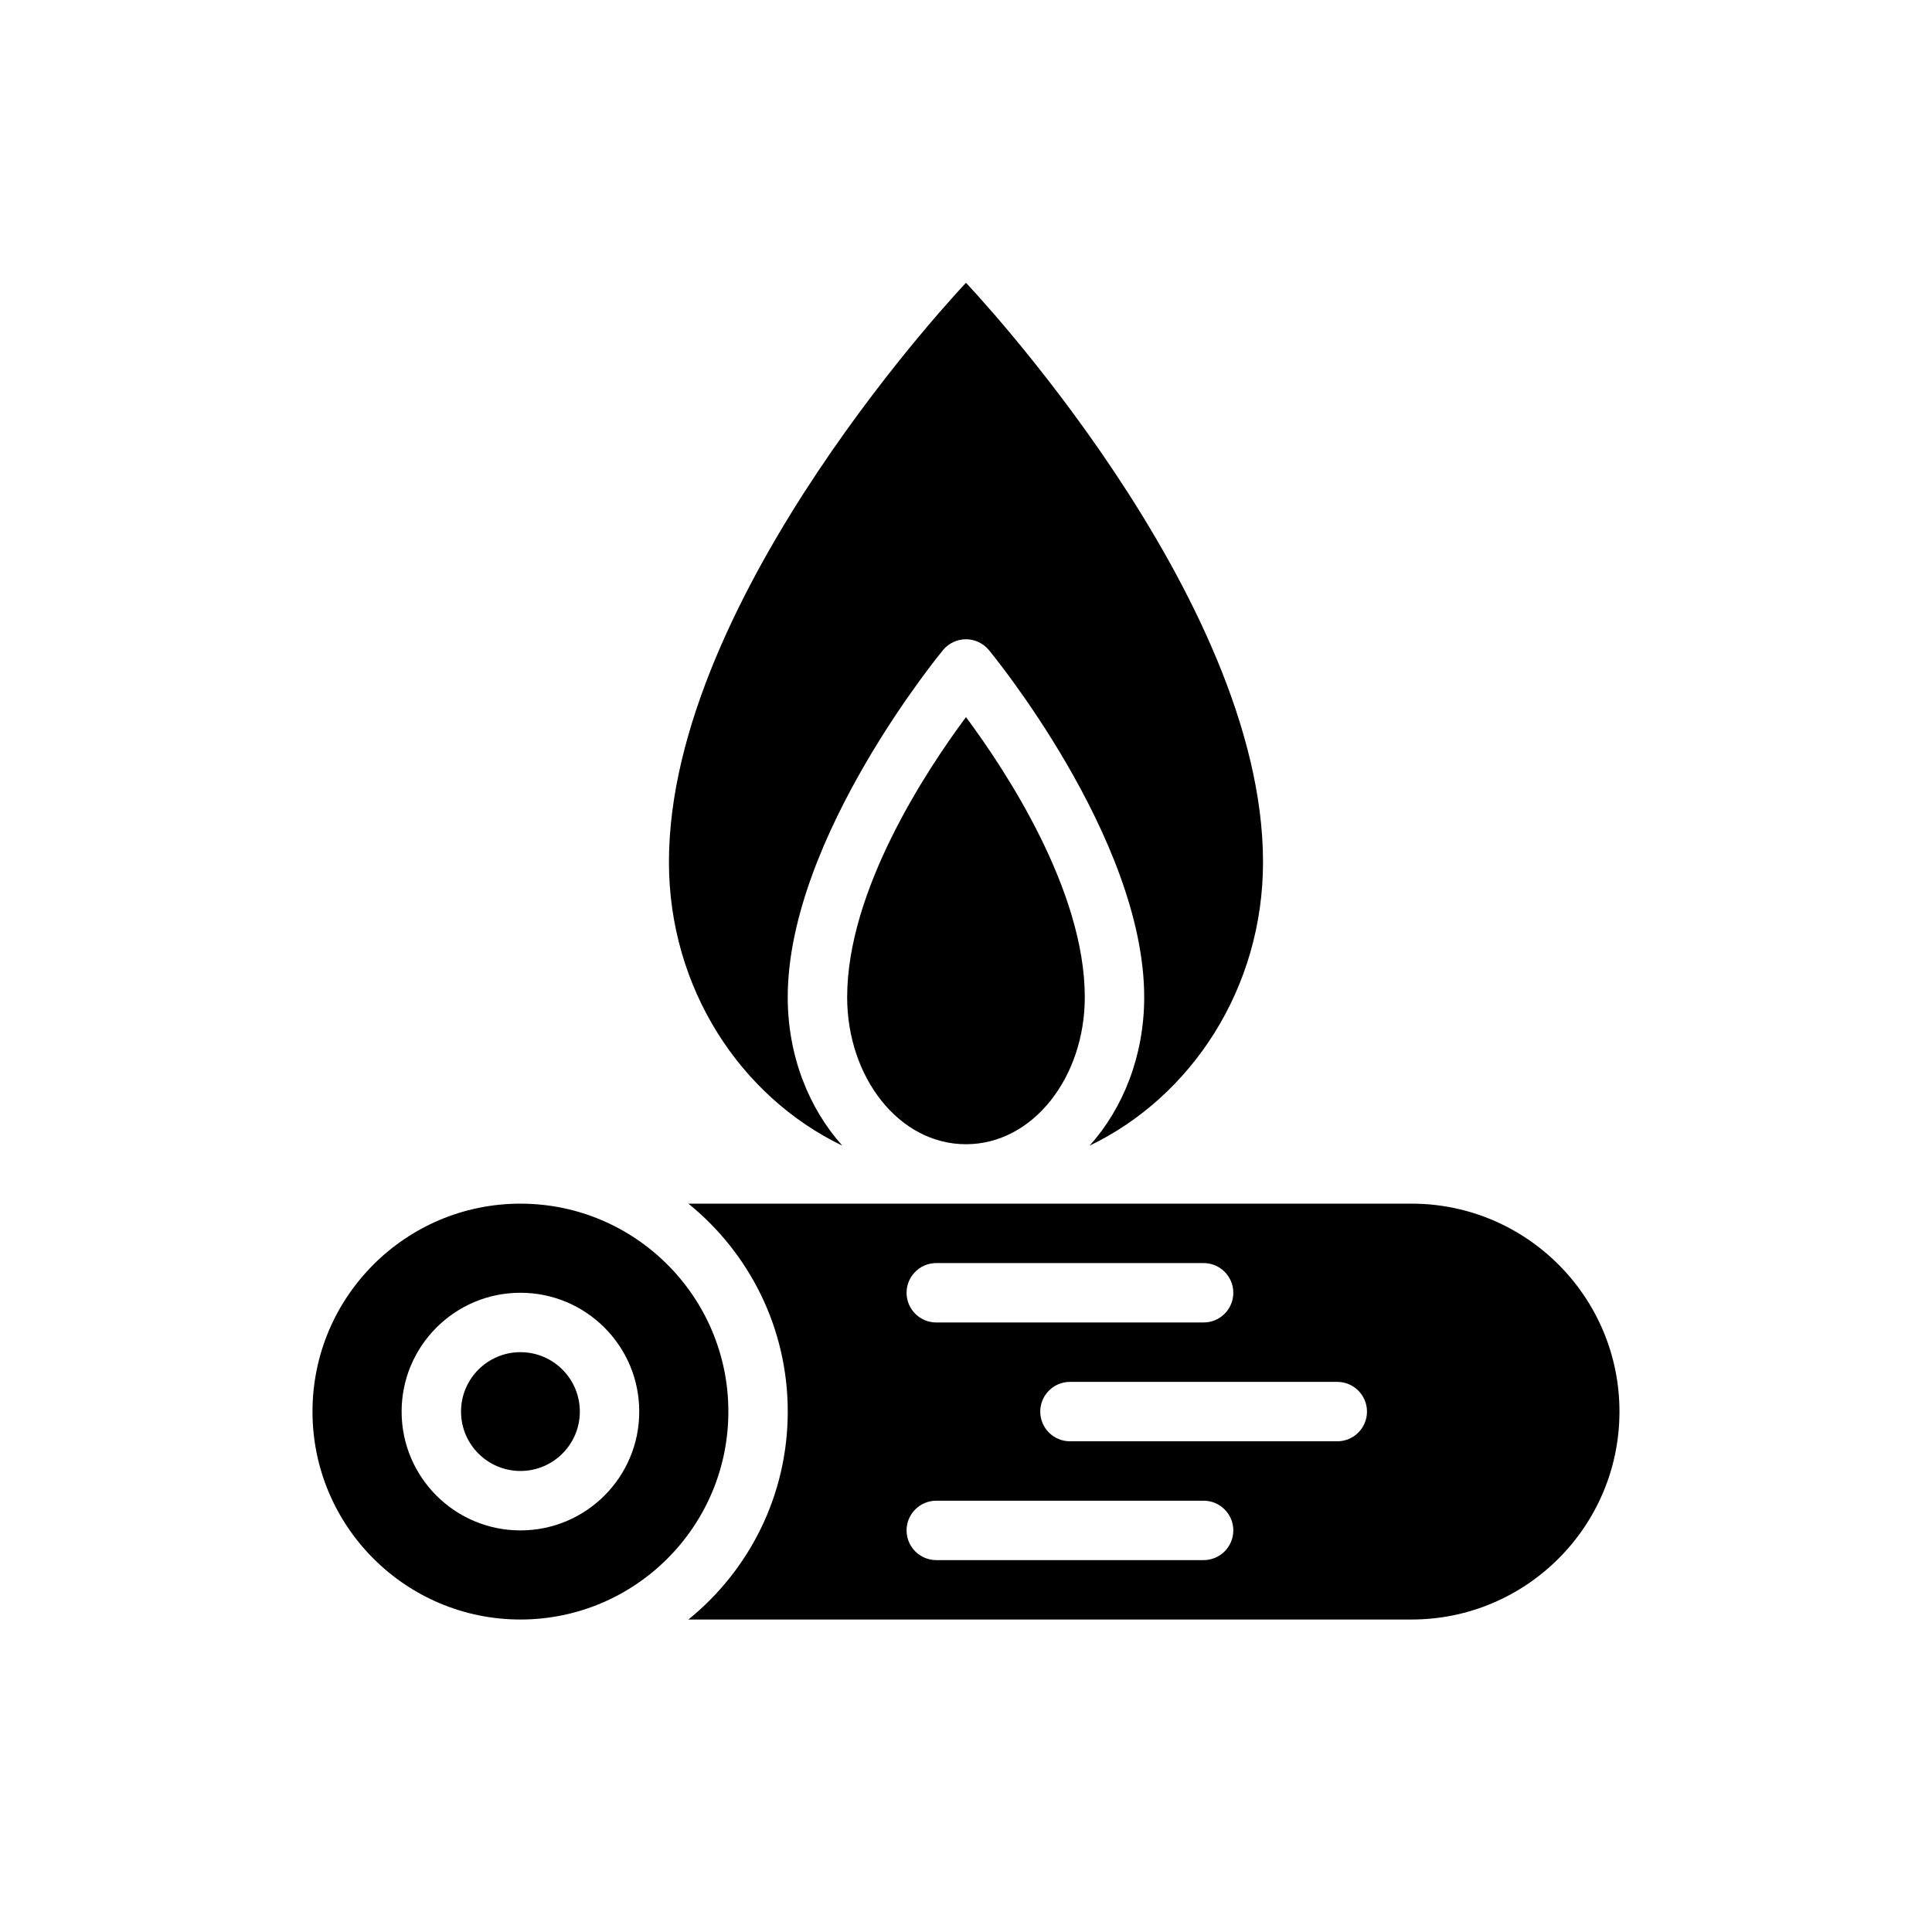
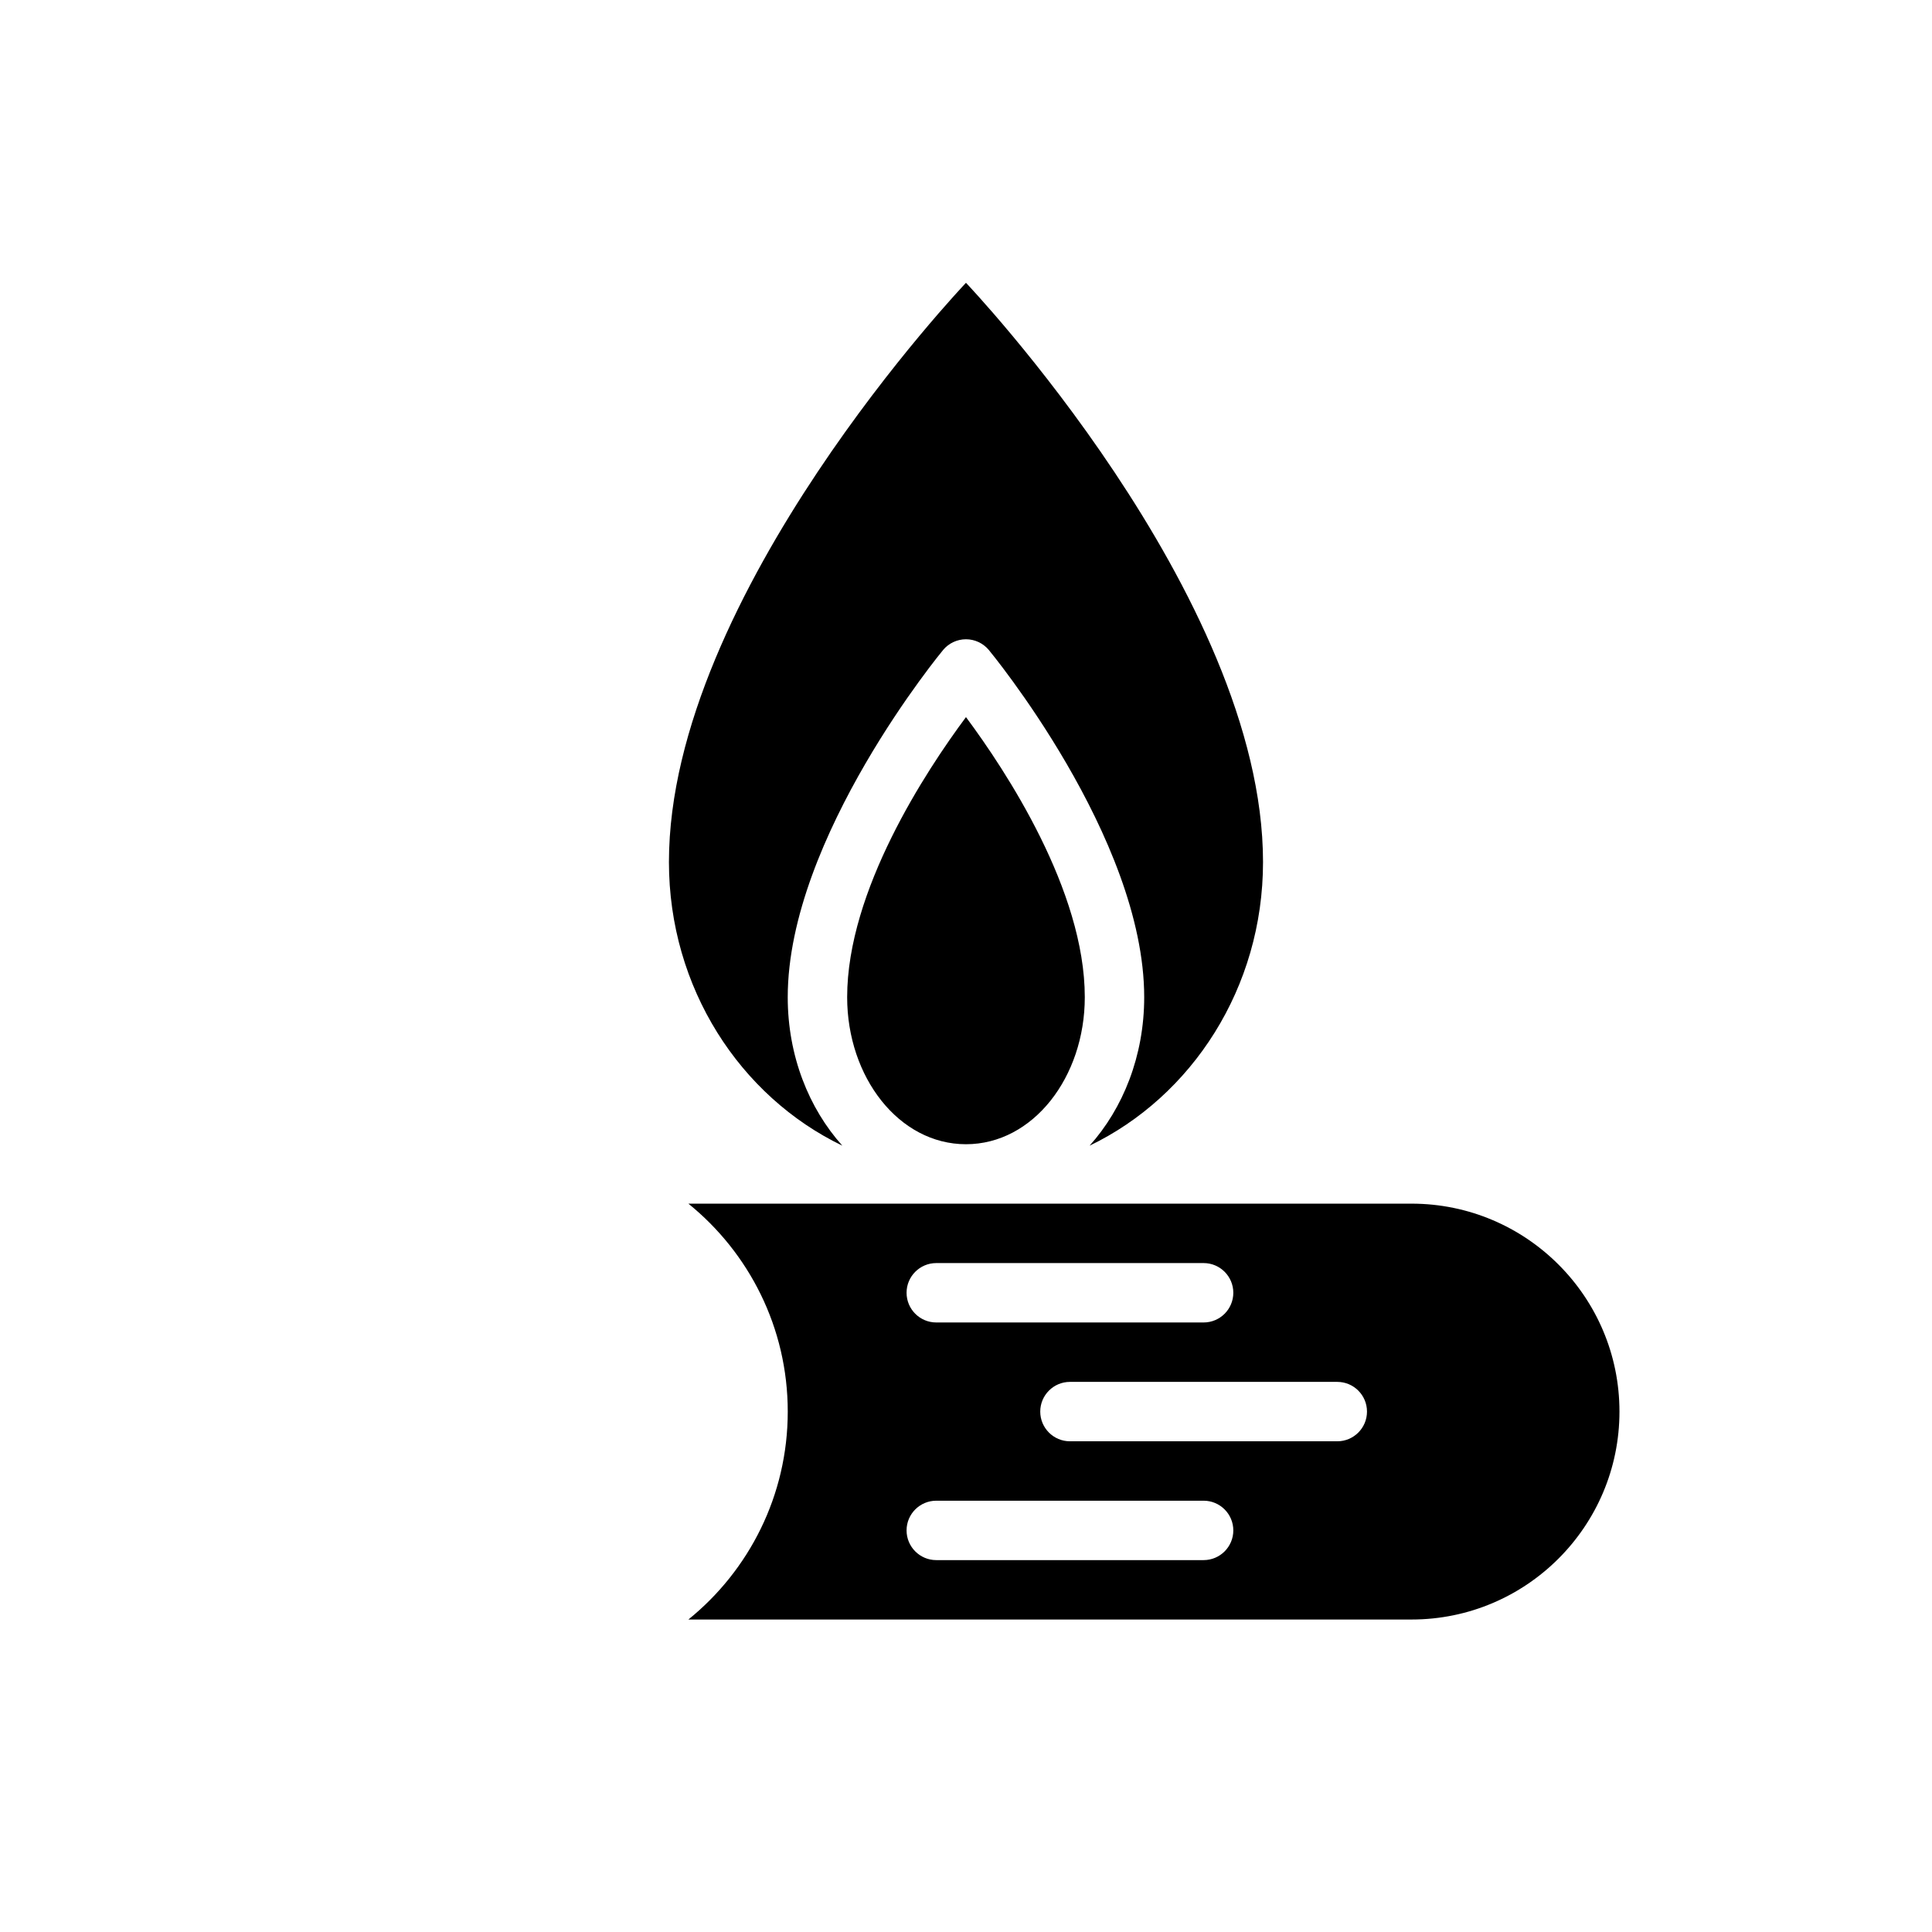
<svg xmlns="http://www.w3.org/2000/svg" fill="#000000" width="800px" height="800px" version="1.1" viewBox="144 144 512 512">
  <g fill-rule="evenodd">
-     <path d="m281.92 462.98c30.41 0 55.105 24.695 55.105 55.105 0 30.41-24.695 55.105-55.105 55.105-30.41 0-55.105-24.695-55.105-55.105 0-30.41 24.695-55.105 55.105-55.105zm0 23.617c-17.383 0-31.488 14.105-31.488 31.488 0 17.383 14.105 31.488 31.488 31.488 17.383 0 31.488-14.105 31.488-31.488 0-17.383-14.105-31.488-31.488-31.488zm0 15.742c8.691 0 15.742 7.055 15.742 15.742 0 8.691-7.055 15.742-15.742 15.742-8.691 0-15.742-7.055-15.742-15.742 0-8.691 7.055-15.742 15.742-15.742z" />
    <path d="m367.24 447.62c-27.117-13.059-45.965-41.824-45.965-75.172 0-70.848 78.719-153.5 78.719-153.5s78.719 82.656 78.719 153.5c0 33.348-18.844 62.109-45.965 75.172 8.879-9.895 14.477-23.797 14.477-39.352 0-42.406-41.203-92.047-41.203-92.047-1.496-1.777-3.707-2.809-6.031-2.809-2.32 0-4.535 1.031-6.031 2.809 0 0-41.203 49.641-41.203 92.047 0 15.555 5.598 29.457 14.477 39.352zm32.754-113.58c10.605 14.266 31.488 45.957 31.488 74.227 0 21.168-13.699 38.965-31.488 38.965-17.789 0-31.488-17.797-31.488-38.965 0-28.27 20.883-59.961 31.488-74.227z" />
    <path d="m326.43 462.98h191.64c30.41 0 55.105 24.695 55.105 55.105 0 30.41-24.695 55.105-55.105 55.105h-191.64c16.059-12.996 26.332-32.859 26.332-55.105 0-22.246-10.273-42.109-26.332-55.105zm65.691 94.465h70.848c4.344 0 7.871-3.527 7.871-7.871s-3.527-7.871-7.871-7.871h-70.848c-4.344 0-7.871 3.527-7.871 7.871s3.527 7.871 7.871 7.871zm35.426-31.488h70.848c4.344 0 7.871-3.527 7.871-7.871s-3.527-7.871-7.871-7.871h-70.848c-4.344 0-7.871 3.527-7.871 7.871s3.527 7.871 7.871 7.871zm-35.426-31.488h70.848c4.344 0 7.871-3.527 7.871-7.871s-3.527-7.871-7.871-7.871h-70.848c-4.344 0-7.871 3.527-7.871 7.871s3.527 7.871 7.871 7.871z" />
  </g>
</svg>